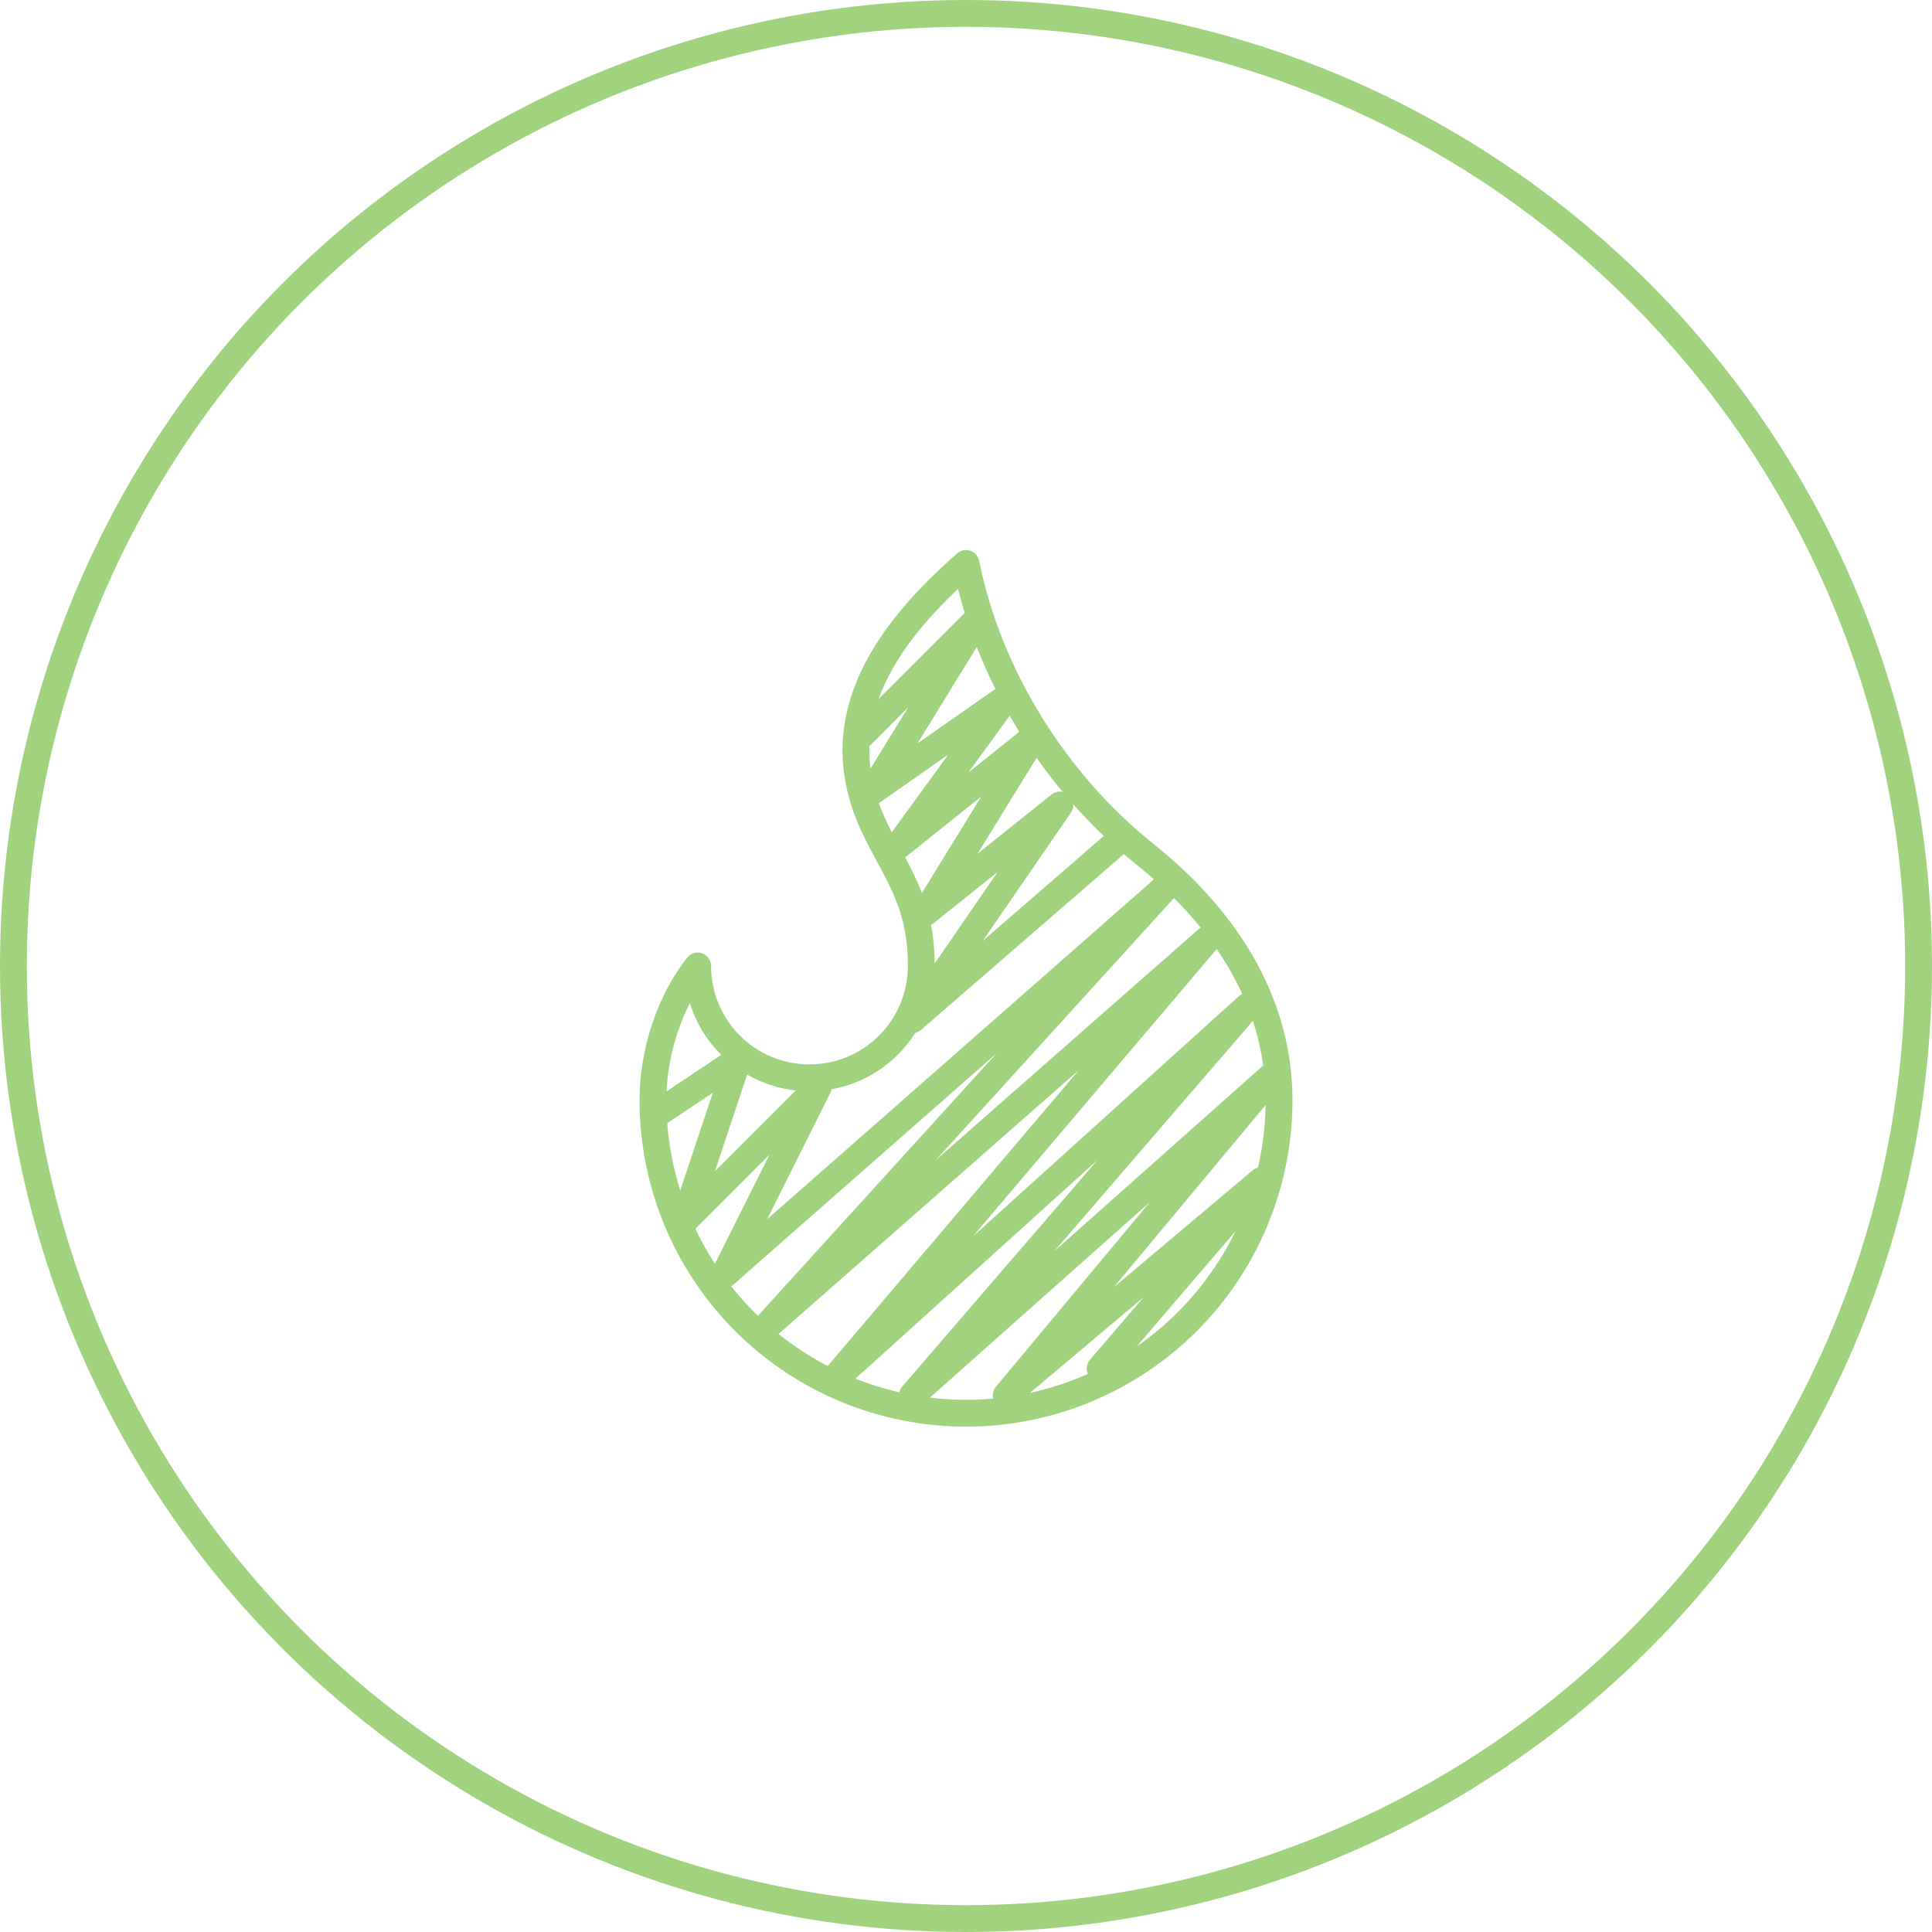
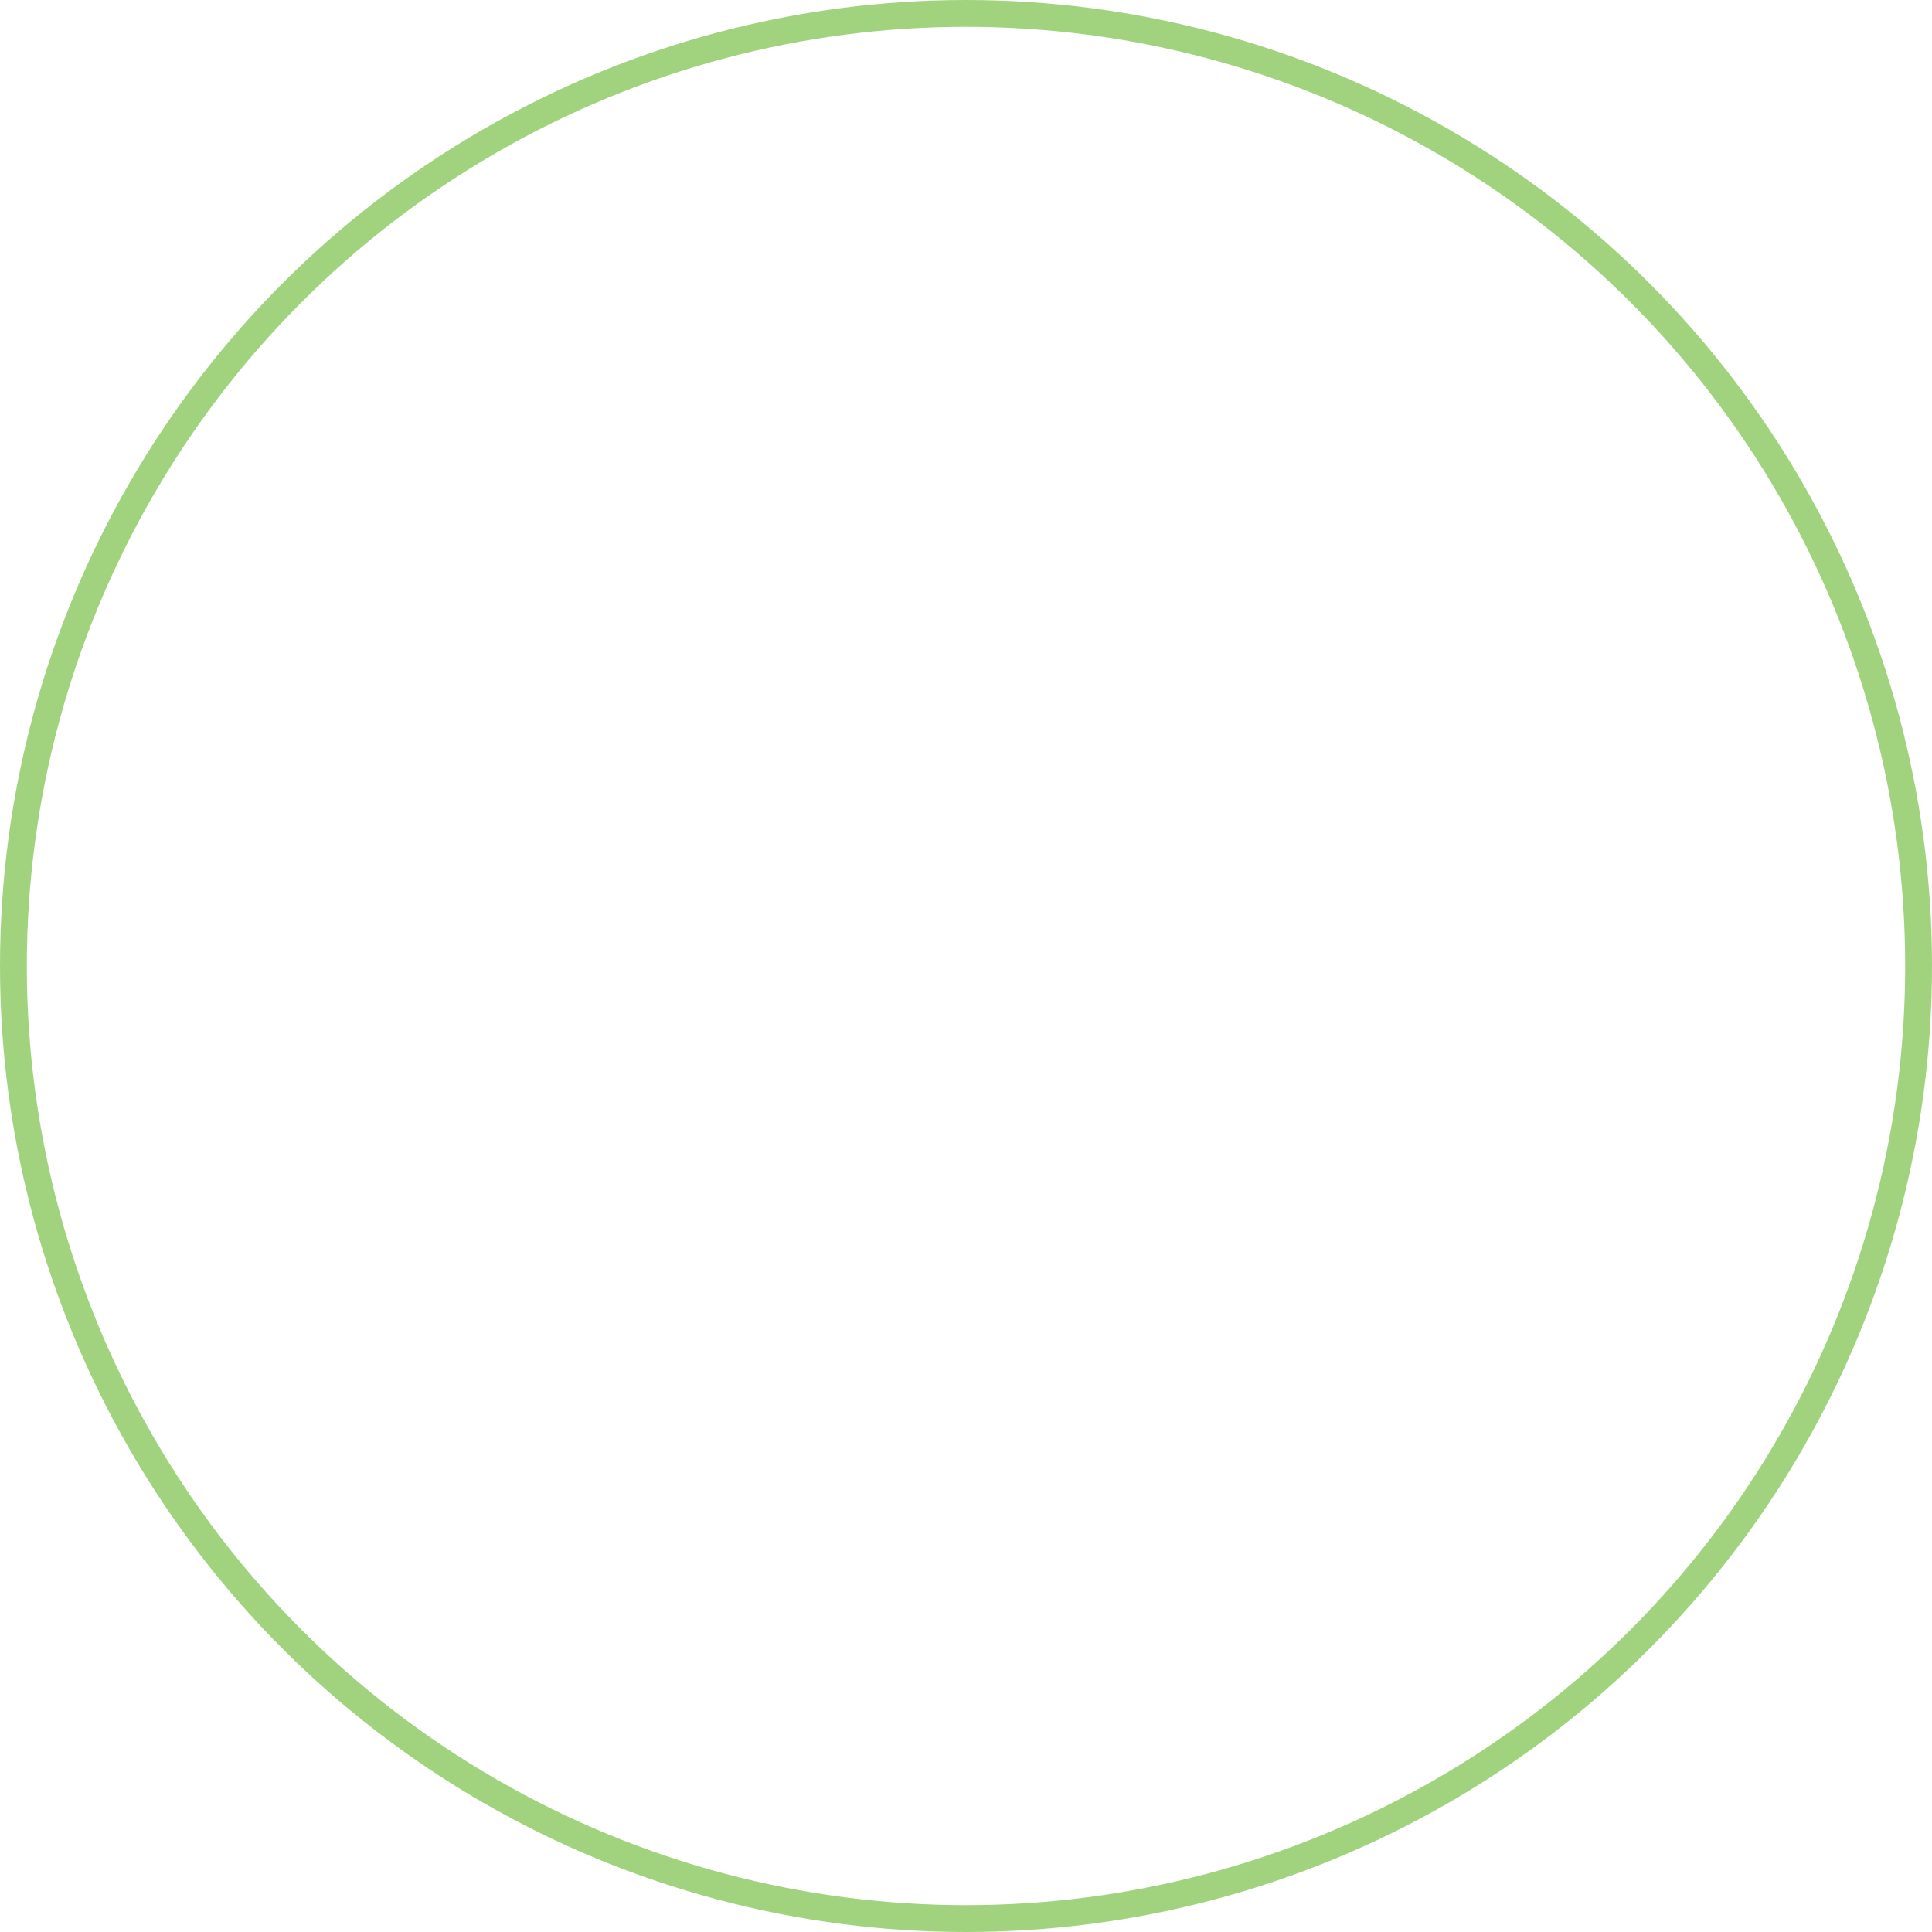
<svg xmlns="http://www.w3.org/2000/svg" width="72" height="72" viewBox="0 0 72 72" fill="none">
  <circle cx="36" cy="36" r="35.5" stroke="#A1D37E" />
-   <path d="M30.167 40.167C31.272 40.167 32.331 39.728 33.113 38.946C33.894 38.165 34.333 37.105 34.333 36C34.333 33.7 33.5 32.667 32.667 31C30.88 27.428 32.293 24.243 36 21C36.833 25.167 39.333 29.167 42.667 31.833C46 34.5 47.667 37.667 47.667 41C47.667 42.532 47.365 44.049 46.779 45.465C46.192 46.88 45.333 48.166 44.25 49.25C43.166 50.333 41.88 51.192 40.465 51.779C39.049 52.365 37.532 52.667 36 52.667C34.468 52.667 32.951 52.365 31.535 51.779C30.12 51.192 28.834 50.333 27.75 49.25C26.667 48.166 25.808 46.88 25.221 45.465C24.635 44.049 24.333 42.532 24.333 41C24.333 39.078 25.055 37.177 26 36C26 37.105 26.439 38.165 27.22 38.946C28.002 39.728 29.062 40.167 30.167 40.167Z" stroke="#A1D37E" stroke-linecap="round" stroke-linejoin="round" />
-   <path d="M24.5 41.5L27.5 39.5L25.5 45.5L30.5 40.5L27 47.5L43.5 33L28.5 49.5L45 35L31 51.5L46.5 37.5L34 52L47.5 40L37.5 52L47 44L41 51M32 27.5L36.5 23L32.5 29.5L37.5 26L33.5 31.5L38.5 27.5L34.5 34L39.5 30L34 38L41.5 31.5" stroke="#A1D37E" stroke-linecap="round" stroke-linejoin="round" />
</svg>